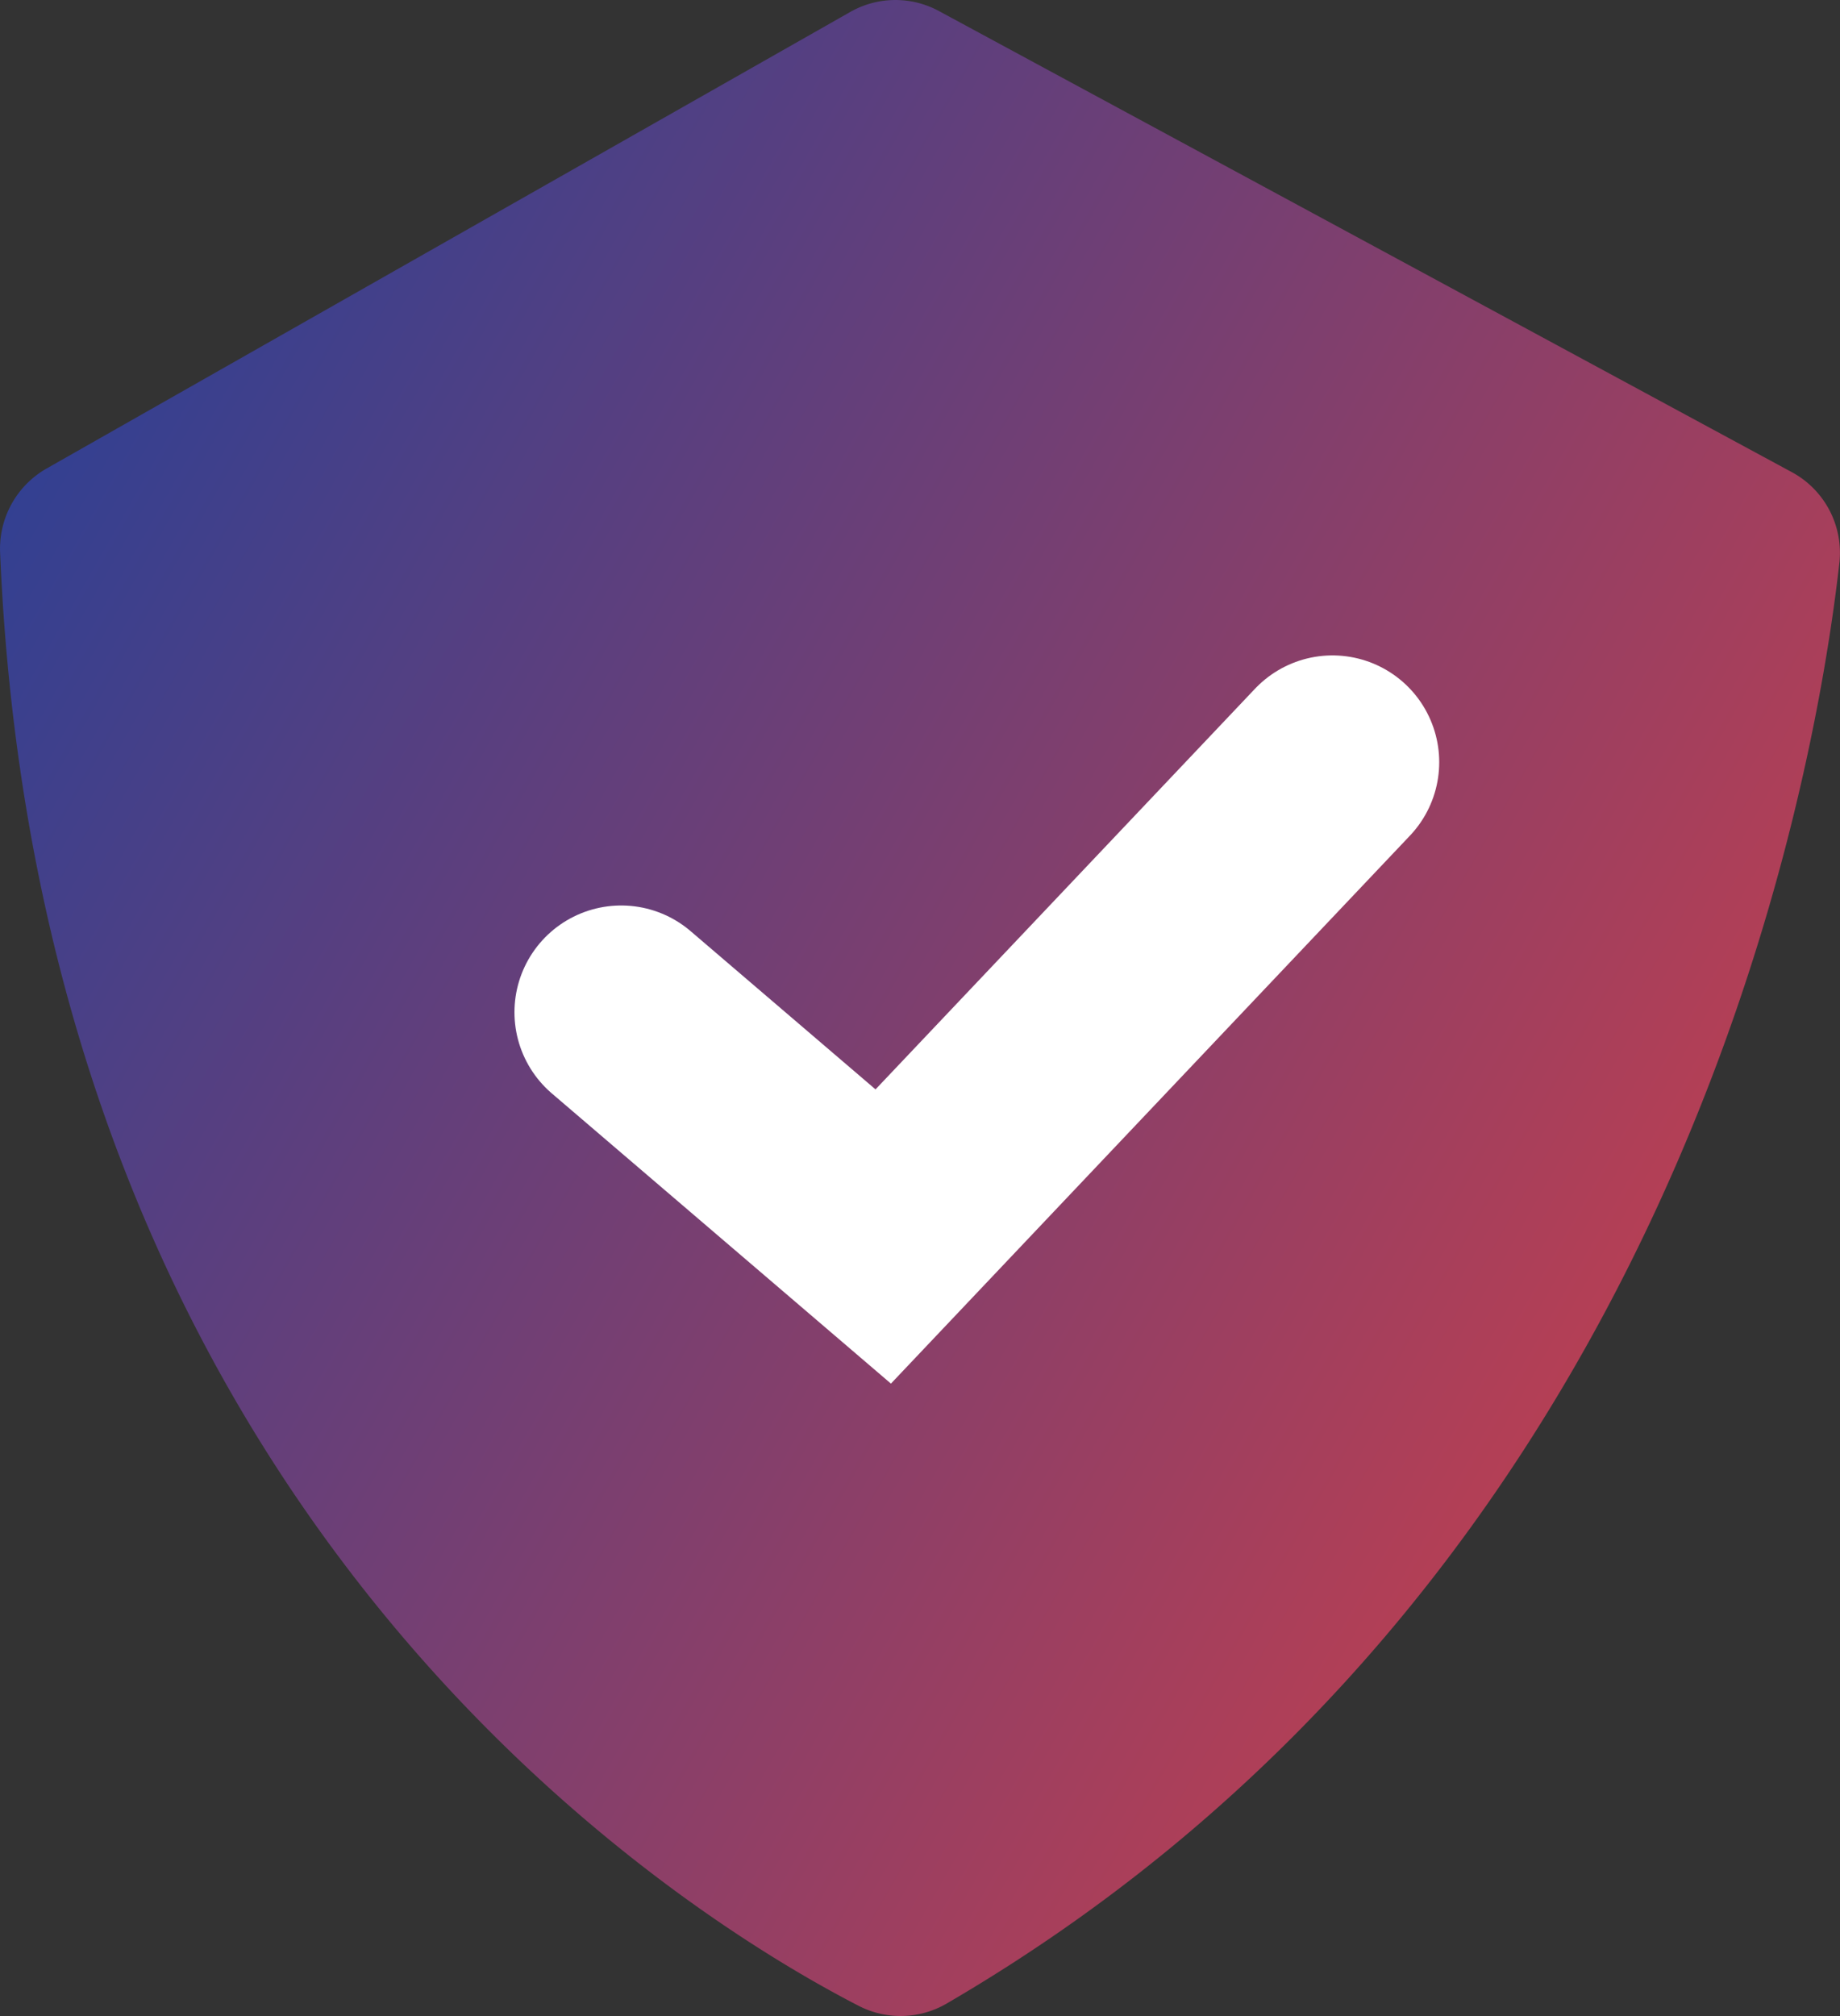
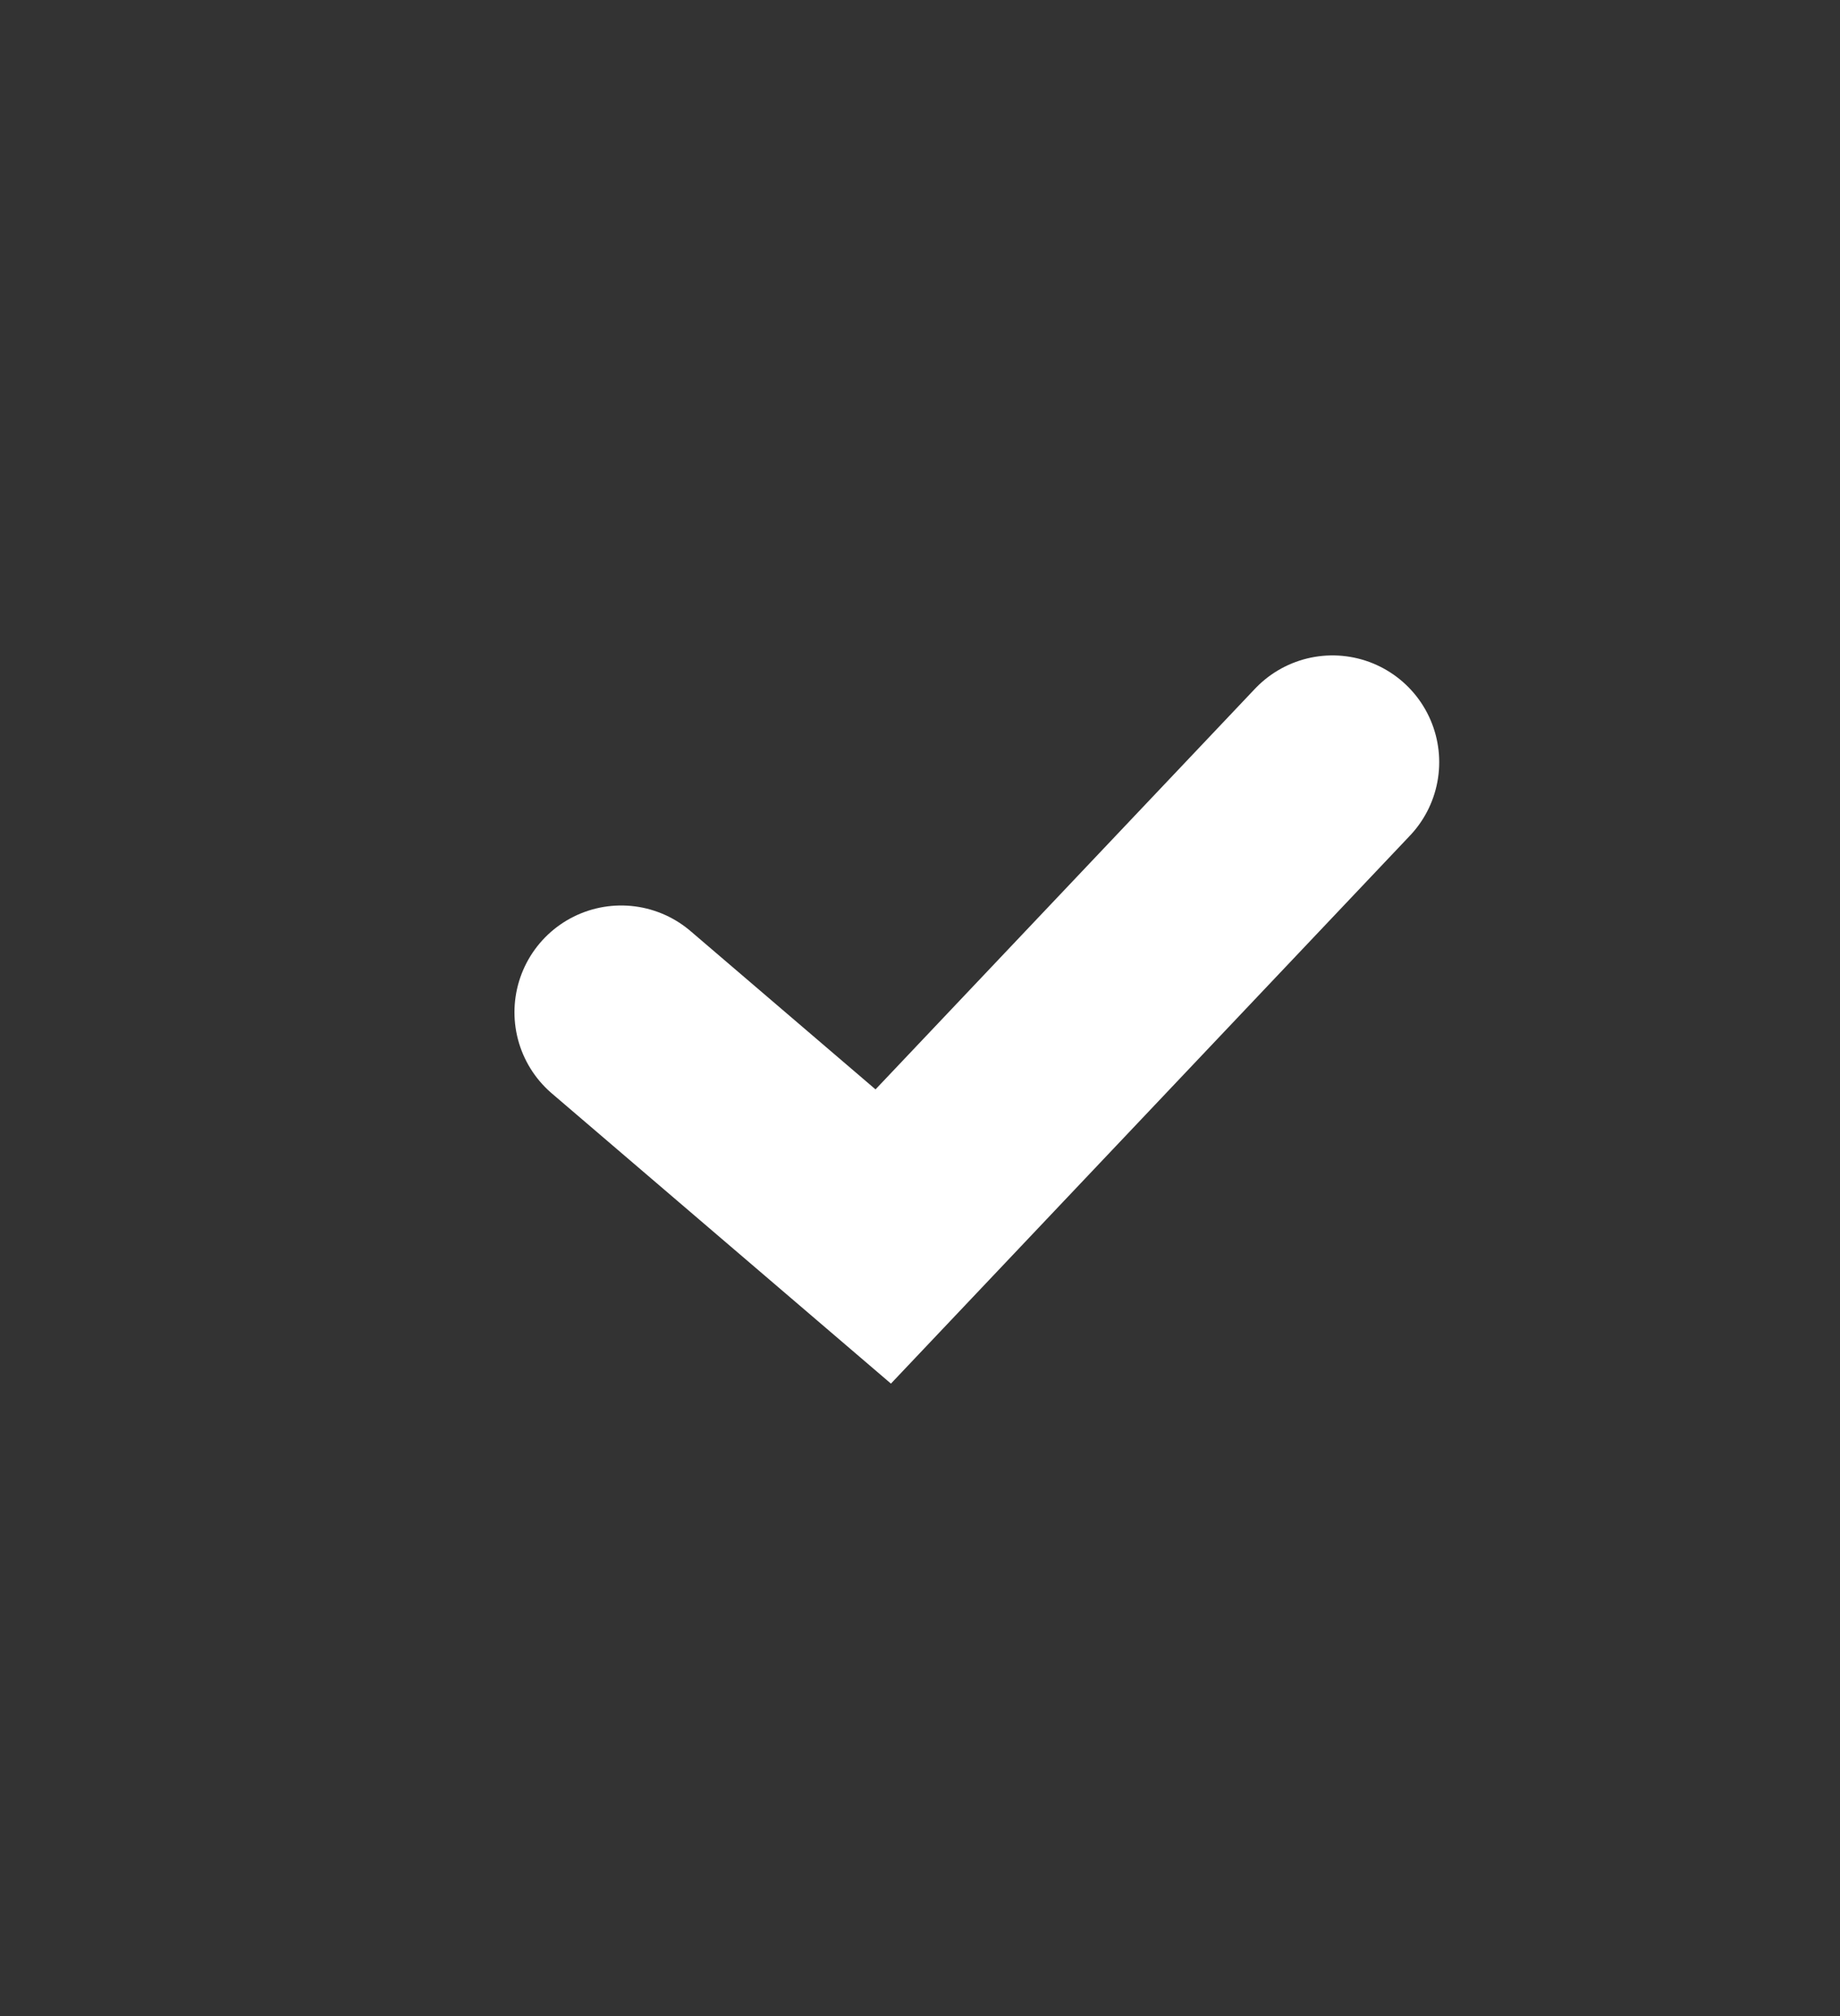
<svg xmlns="http://www.w3.org/2000/svg" width="17.239" height="18.88" viewBox="0 0 17.239 18.88">
  <rect x="0" y="0" width="17.239" height="18.88" fill="#333333" stroke="none" />
  <defs>
    <linearGradient id="linear-gradient" x2="1.284" y2="0.791" gradientUnits="objectBoundingBox">
      <stop offset="0" stop-color="#20409a" />
      <stop offset="1" stop-color="#ee3e3a" />
    </linearGradient>
  </defs>
  <g id="Group_1467" data-name="Group 1467" transform="translate(-448.499 -1523.5)">
-     <path id="Path_2205" data-name="Path 2205" d="M12.548,23.287C10.887,22.433,4.88,18.728,4.5,9.675a.864.864,0,0,1,.435-.787l7.53-4.276a.856.856,0,0,1,.83-.009l7.992,4.319a.858.858,0,0,1,.445.851c-.24,2.123-1.551,9.521-8.361,13.489A.858.858,0,0,1,12.548,23.287Z" transform="translate(444 1519)" fill="url(#linear-gradient)" />
    <path id="Path_2206" data-name="Path 2206" d="M41.089,55.754l2.455,2.1,4.209-4.442" transform="translate(413.23 1477.226)" fill="none" stroke="#fff" stroke-linecap="round" stroke-width="2" />
  </g>
</svg>